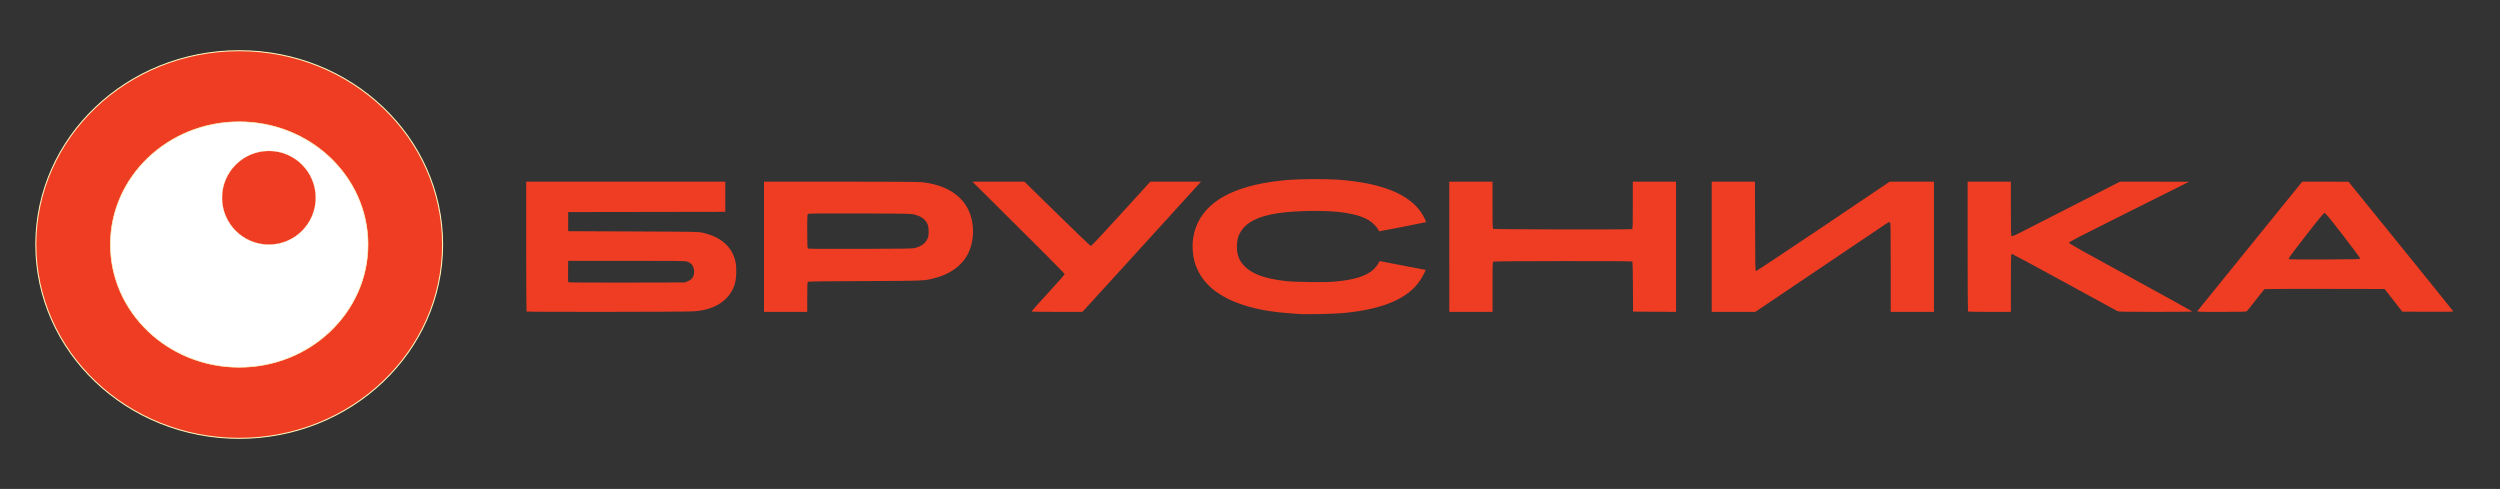
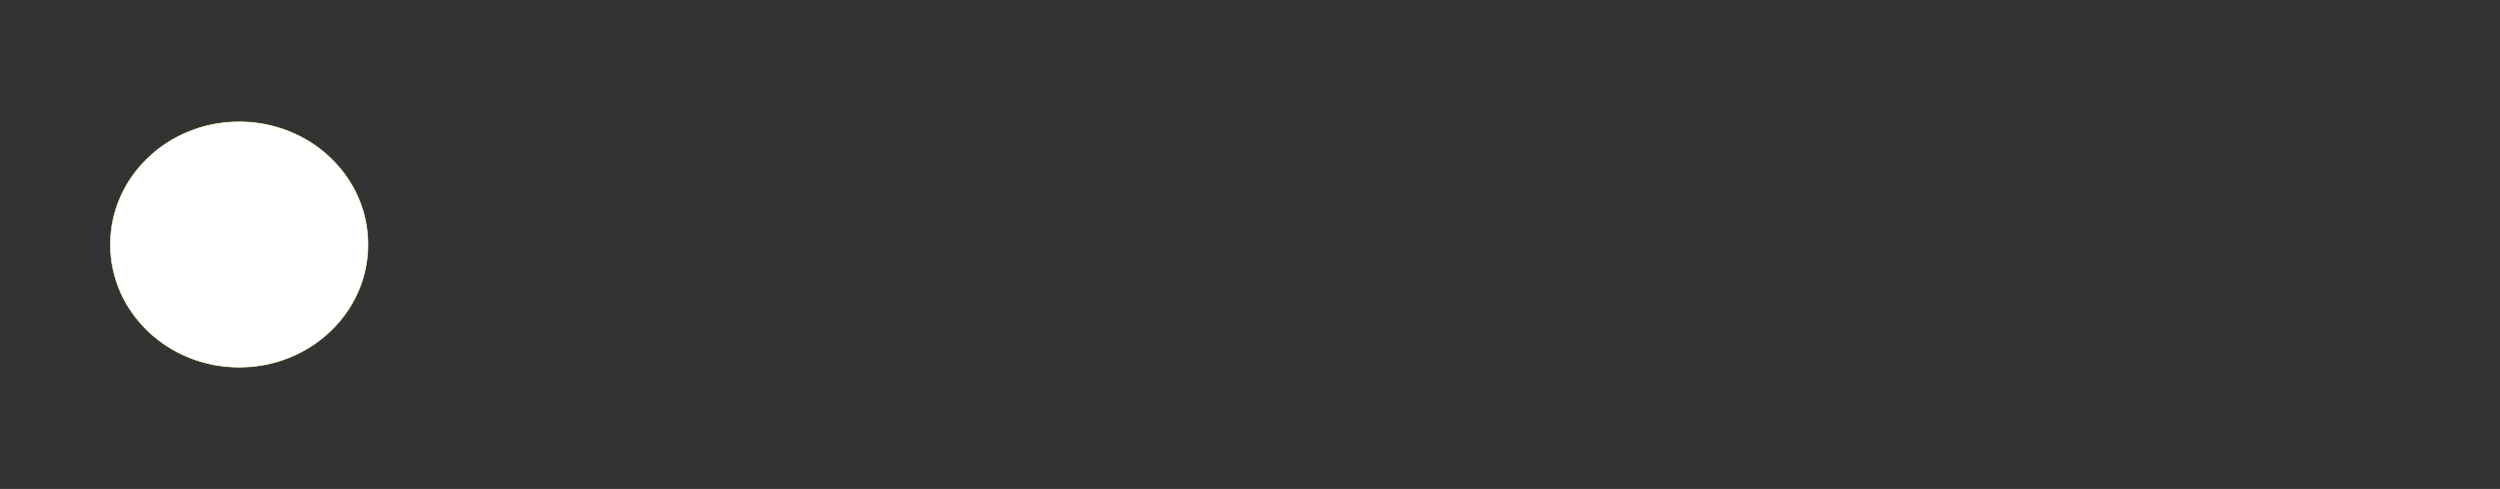
<svg xmlns="http://www.w3.org/2000/svg" xmlns:ns1="http://www.inkscape.org/namespaces/inkscape" xmlns:ns2="http://sodipodi.sourceforge.net/DTD/sodipodi-0.dtd" width="1403.33mm" height="274.441mm" viewBox="0 0 4972.429 972.429" id="svg5522" version="1.1" ns1:version="0.91 r13725" ns2:docname="Брусника.svg">
  <rect x="0" y="0" width="4972.429" height="972.429" fill="#333333" stroke="none" />
  <defs id="defs5524" />
  <ns2:namedview id="base" pagecolor="#ffffff" bordercolor="#666666" borderopacity="1.0" ns1:pageopacity="0.0" ns1:pageshadow="2" ns1:zoom="0.175" ns1:cx="1947.5808" ns1:cy="59.460354" ns1:document-units="px" ns1:current-layer="layer1" showgrid="false" ns1:window-width="1366" ns1:window-height="705" ns1:window-x="-4" ns1:window-y="-4" ns1:window-maximized="1" fit-margin-top="0" fit-margin-left="0" fit-margin-right="0" fit-margin-bottom="0" />
  <g ns1:label="Layer 1" ns1:groupmode="layer" id="layer1" transform="translate(3091.929,376.709)">
-     <ellipse style="fill:#ef3d24;fill-opacity:1;stroke:#fdf5bb;stroke-width:2.08;stroke-miterlimit:4;stroke-dasharray:none;stroke-opacity:1" id="path3344" cx="-2616.147" cy="109.639" rx="404.531" ry="385.473" />
    <ellipse style="fill:#ffffff;fill-opacity:1;stroke:#fdf5bb;stroke-width:1.318;stroke-miterlimit:4;stroke-dasharray:none;stroke-opacity:1" id="path3344-9" cx="-2616.147" cy="109.639" rx="256.185" ry="244.116" />
-     <circle style="fill:#ef3d24;fill-opacity:1;stroke:#fdf5bb;stroke-width:0.491;stroke-miterlimit:4;stroke-dasharray:none;stroke-opacity:1" id="path3344-9-9" cx="-2557.124" cy="16.62" r="93.188" />
-     <path ns1:connector-curvature="0" id="path6078" d="m -504.84,248.015 c -47.071,-2.817 -75.718,-6.958 -104,-15.035 -50.618,-14.455 -83.995,-38.106 -100.031,-70.883 -6.34,-12.958 -9.086,-22.841 -10.493,-37.761 -1.982,-21.018 1.584,-41.102 10.518,-59.239 23.716,-48.142 83.761,-76.165 180.006,-84.007 22.46,-1.83 73.924,-2.101 96.578,-0.507 87.635,6.163 143.663,28.584 168.398,67.388 3.635,5.702 8.908,16.583 8.317,17.162 -0.478,0.469 -93.013,18.582 -93.287,18.26 -0.138,-0.163 -1.032,-1.829 -1.986,-3.703 -2.578,-5.066 -10.256,-12.913 -16.8,-17.171 -22.44,-14.6 -62.849,-20.965 -124.22,-19.568 -74.884,1.705 -114.611,13.803 -131.698,40.104 -5.776,8.891 -8.187,17.866 -8.204,30.541 -0.023,17.637 4.827,29.4 16.82,40.792 15.262,14.497 38.84,22.829 78.582,27.77 17.156,2.133 75.665,3.064 95.749,1.525 41.205,-3.159 67.467,-11.34 81.586,-25.417 3.404,-3.394 7.228,-8.308 8.498,-10.92 1.27,-2.612 2.588,-4.75 2.93,-4.75 0.952,0 90.702,17.241 91.001,17.482 0.727,0.584 -5.584,12.972 -10.273,20.165 -24.198,37.123 -75.047,58.676 -155.49,65.908 -15.679,1.41 -69.694,2.629 -82.5,1.863 z m -1539.833,-5.084 c -0.367,-0.367 -0.667,-58.642 -0.667,-129.5 l 0,-128.833 198,0 198,0 0,29.997 0,29.997 -156.25,0.253 -156.25,0.253 0,19 0,19 129.5,0.547 c 126.963,0.536 129.676,0.588 138.5,2.644 37.115,8.647 58.984,28.55 65.077,59.227 2.264,11.398 1.525,31.438 -1.552,42.074 -6.879,23.78 -25.267,41.42 -51.526,49.427 -10.955,3.34 -16.994,4.425 -31,5.569 -13.447,1.098 -330.75,1.428 -331.833,0.345 z m 320.419,-60.093 c 8.872,-3.59 12.915,-9.556 12.915,-19.058 0,-9.736 -4.497,-16.662 -12.934,-19.919 -4.267,-1.647 -12.196,-1.762 -121.066,-1.762 l -116.5,0 -0.271,20.928 c -0.208,16.068 0.024,21.119 1,21.751 0.699,0.453 53.021,0.71 116.271,0.572 l 115,-0.251 z m 151.915,-68.74 0,-129.5 152.039,0 c 99.719,0 155.381,0.363 161.75,1.054 44.48,4.827 76.293,23.199 91.647,52.927 14.643,28.351 13.565,67.881 -2.581,94.635 -12.347,20.459 -33.995,35.411 -62.1,42.892 -22.168,5.9 -20.477,5.826 -141.211,6.224 -77.073,0.254 -111.351,0.694 -112.25,1.439 -1.005,0.834 -1.294,7.639 -1.294,30.451 l 0,29.378 -43,0 -43,0 z m 301.457,2.126 c 12.398,-3.738 19.849,-9.376 23.639,-17.884 1.911,-4.29 2.337,-6.966 2.345,-14.742 0.012,-11.05 -2.067,-16.938 -8.24,-23.335 -4.607,-4.774 -9.219,-7.185 -19.032,-9.948 -7.591,-2.138 -8.698,-2.163 -108.902,-2.483 -71.127,-0.227 -101.833,0 -103.25,0.757 -1.961,1.049 -2.017,2.009 -2.017,34.344 0,25.002 0.306,33.57 1.231,34.496 0.963,0.963 23.778,1.161 104.75,0.911 96.179,-0.297 103.942,-0.447 109.476,-2.116 z m 230.543,126.568 c 0,-0.443 14.838,-16.981 32.974,-36.75 18.136,-19.769 32.986,-36.66 33,-37.536 0.022,-1.372 -53.943,-55.57 -156.474,-157.148 l -27,-26.749 51.726,-0.01 51.726,-0.01 65.037,63.75 c 35.77,35.062 65.887,63.888 66.927,64.057 1.397,0.227 17.107,-16.414 60.18,-63.75 l 58.289,-64.057 50.51,0 50.51,0 -3.567,3.75 c -1.962,2.063 -53.848,59.1 -115.302,126.75 -61.454,67.65 -113.047,124.237 -114.651,125.75 l -2.917,2.75 -50.484,0 c -27.766,0 -50.484,-0.363 -50.484,-0.806 z m 831,-128.694 0,-129.5 43,0 43,0 0,46.465 c 0,44.915 0.064,46.499 1.934,47.5 2.095,1.121 272.582,1.542 275.484,0.428 1.411,-0.541 1.582,-5.662 1.582,-47.5 l 0,-46.893 43,0 43,0 0,129.511 0,129.511 -42.75,-0.261 -42.75,-0.261 -0.26,-49.447 c -0.2,-38.032 -0.546,-49.629 -1.5,-50.235 -1.944,-1.234 -273.493,-1.021 -275.806,0.217 -1.872,1.002 -1.934,2.619 -1.934,50.5 l 0,49.465 -43,0 -43,0 z m 522,0 0,-129.5 42.995,0 42.995,0 0.255,88.736 c 0.232,80.496 0.404,88.765 1.859,89.045 0.882,0.17 61.075,-39.761 133.762,-88.736 l 132.159,-89.045 43.987,0 43.987,0 0,129.5 0,129.5 -43,0 -43,0 0,-88.378 c 0,-77.888 -0.181,-88.527 -1.521,-89.64 -1.276,-1.059 -3.334,-0.053 -12.75,6.23 -6.176,4.121 -66.086,44.459 -133.133,89.64 l -121.905,82.148 -43.345,0 -43.346,0 z m 509.667,128.833 c -0.367,-0.367 -0.667,-58.642 -0.667,-129.5 l 0,-128.833 43,0 43,0 0,53.378 c 0,46.572 0.194,53.539 1.522,54.641 1.272,1.056 4.848,-0.431 21.75,-9.04 11.125,-5.667 59.304,-30.255 107.064,-54.641 l 86.836,-44.338 68.664,0.074 68.664,0.074 -119.5,59.676 c -97.019,48.449 -119.5,60.04 -119.5,61.613 0,1.542 25.057,15.631 122.715,69 67.493,36.884 122.731,67.4 122.75,67.812 0.019,0.412 -32.838,0.75 -73.015,0.75 -65.504,0 -73.38,-0.168 -76.25,-1.628 -1.76,-0.895 -49.166,-26.77 -105.347,-57.5 -56.181,-30.729 -102.82,-55.872 -103.643,-55.872 -0.823,0 -1.769,0.712 -2.103,1.582 -0.334,0.87 -0.607,26.745 -0.607,57.5 l 0,55.918 -42.333,0 c -23.283,0 -42.633,-0.3 -43,-0.667 z m 456.527,-1.196 c 0.719,-1.024 47.882,-59.287 104.807,-129.473 l 103.5,-127.61 46,0.023 46,0.023 103.919,128.2 c 57.155,70.51 104.107,128.767 104.336,129.459 0.333,1.004 -9.903,1.207 -50.404,1 l -50.822,-0.259 -17.573,-22.5 -17.573,-22.5 -118.941,-0.237 c -65.418,-0.13 -119.431,0.095 -120.029,0.5 -0.598,0.405 -8.413,10.187 -17.366,21.737 -8.953,11.55 -16.987,21.562 -17.853,22.25 -1.211,0.962 -12.855,1.25 -50.44,1.25 -47.461,0 -48.828,-0.053 -47.559,-1.862 z m 323.59,-104.252 c 0.175,-0.909 -14.717,-21.01 -34.08,-46 -28.263,-36.478 -34.815,-44.386 -36.774,-44.386 -1.955,0 -8.538,7.897 -36.657,43.978 -18.85,24.188 -34.273,44.701 -34.273,45.583 0,0.883 0.303,1.908 0.673,2.278 0.37,0.37 32.202,0.558 70.736,0.417 63.558,-0.233 70.092,-0.407 70.374,-1.871 z" style="fill:#ef3d24;fill-opacity:1" ns2:nodetypes="ssssssssccsssscssscsscssscscccccccccssssssccscscscsccccsssssscsccccsssssscsssscscscccsssccccsscsccccccsccscccccccsccsccccccccscscccccccsccscccccscccsssscccssscscsscscsccscccscscccscscscccsssscsc" />
  </g>
</svg>